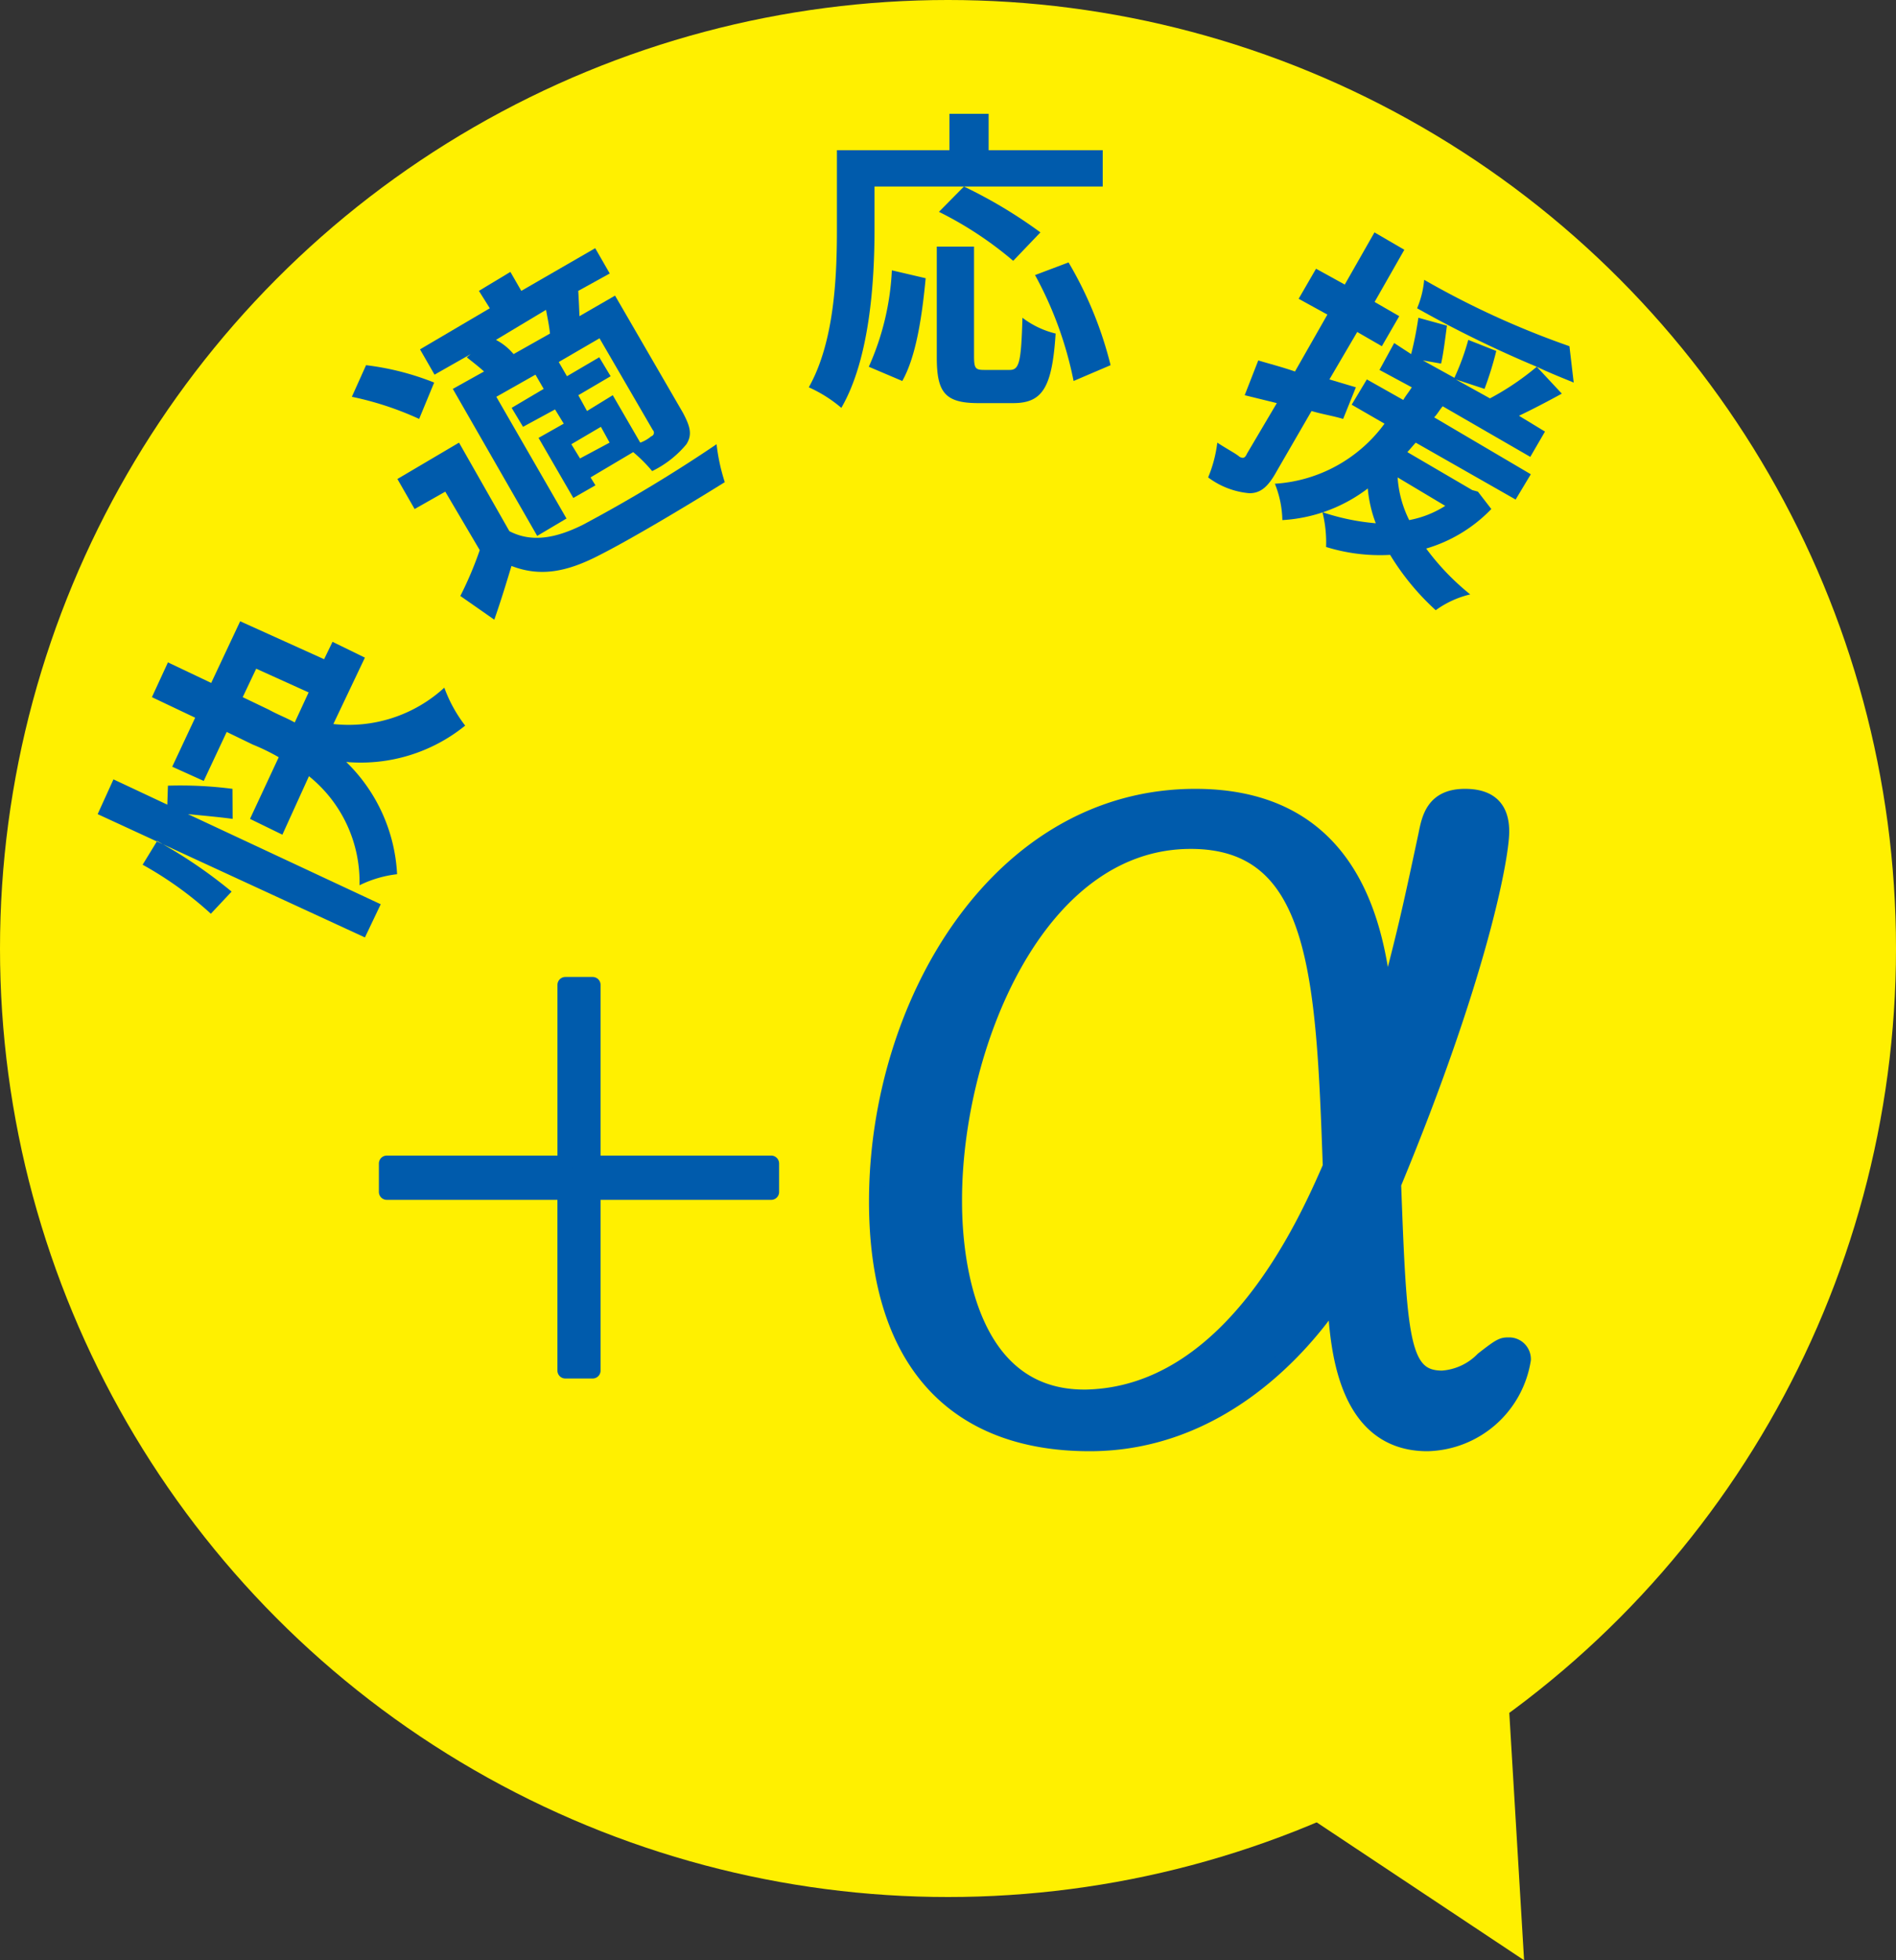
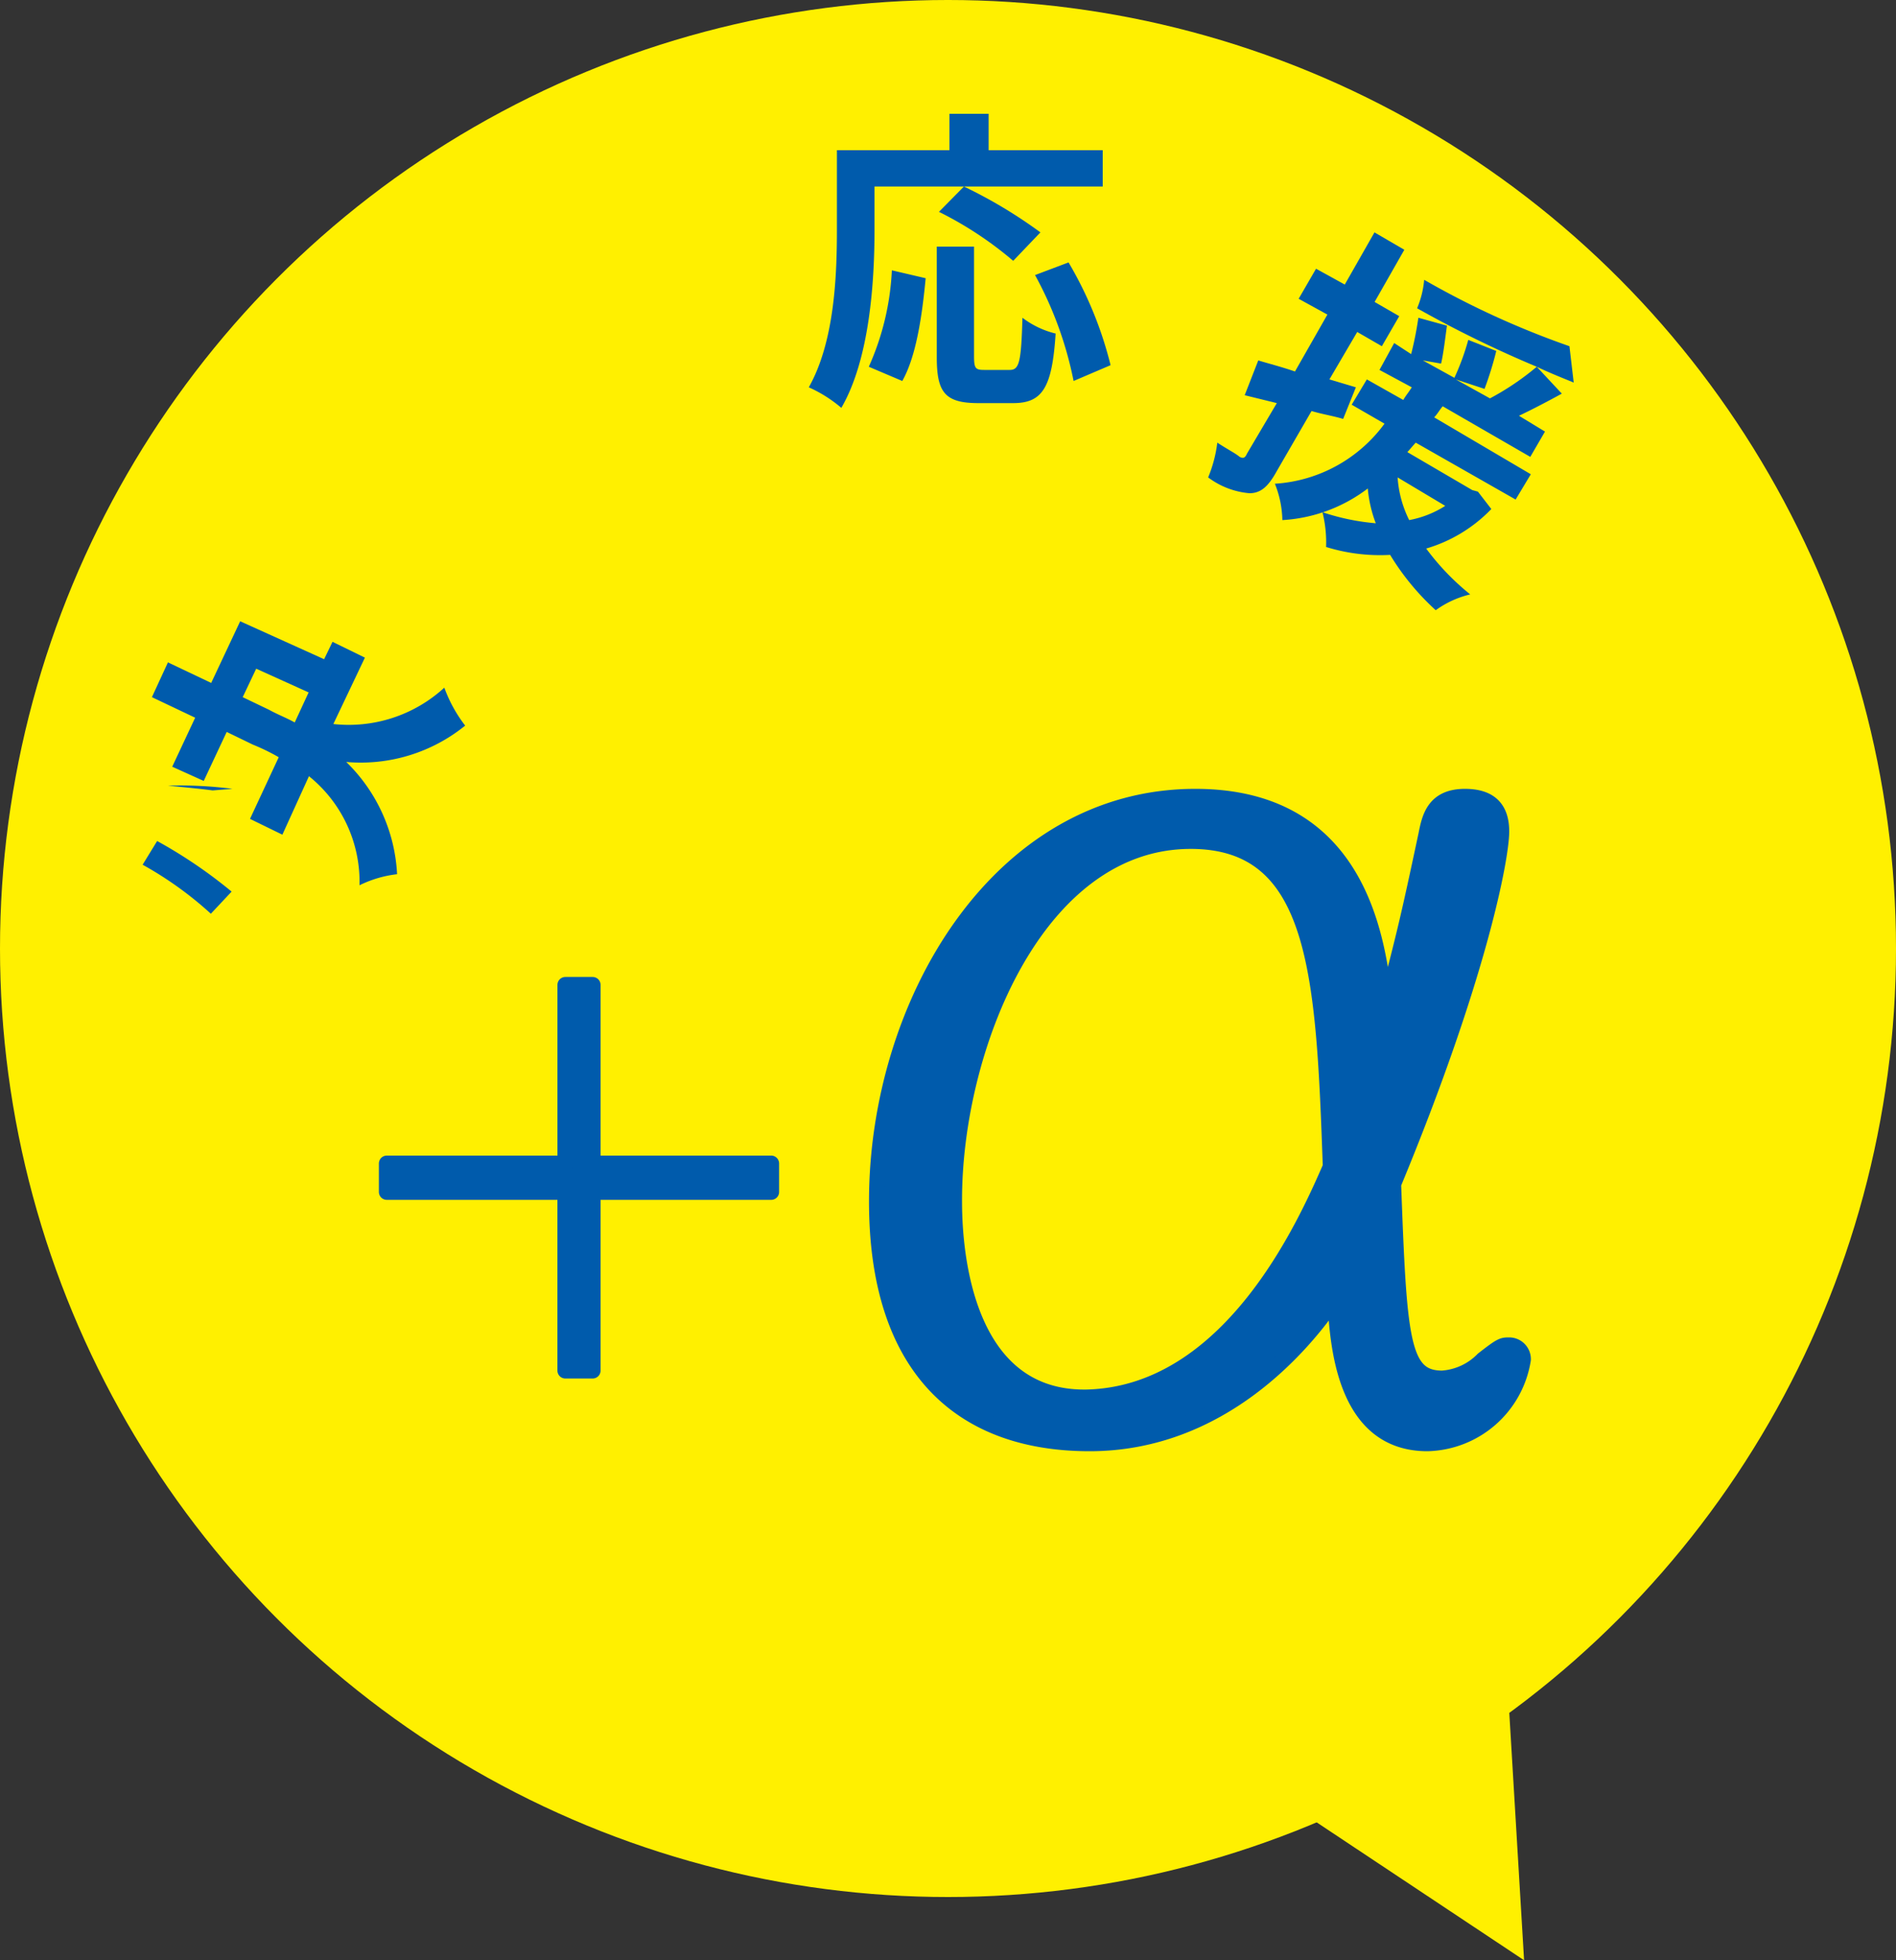
<svg xmlns="http://www.w3.org/2000/svg" id="icon-α.svg" width="120" height="124" viewBox="0 0 120 124">
  <rect x="0" y="0" width="120" height="124" fill="#333333" stroke="none" />
  <defs>
    <style>
      .cls-1, .cls-2 {
        fill: #fff000;
      }

      .cls-1, .cls-3, .cls-4 {
        fill-rule: evenodd;
      }

      .cls-3, .cls-4 {
        fill: #005bac;
      }

      .cls-3 {
        stroke: #005bac;
        stroke-linejoin: round;
        stroke-width: 1px;
      }
    </style>
  </defs>
  <path id="三角形_2" data-name="三角形 2" class="cls-1" d="M137.961,10774.5l-18.66-12.4,17.32-10Z" transform="translate(-41.5 -10650.5)" />
  <circle id="楕円形_3" data-name="楕円形 3" class="cls-2" cx="60" cy="60" r="60" />
  <path id="_α" data-name="＋α" class="cls-3" d="M79.01,10724.1v-11.3H77.282v11.3H65.98v1.8h11.3v11.3H79.01v-11.3h11.3v-1.8H79.01Zm47,8.5c0.144,3,.576,9.2,5.833,9.2a6.277,6.277,0,0,0,6.048-5.3,0.877,0.877,0,0,0-.864-0.9c-0.432,0-.5,0-1.656.9a4,4,0,0,1-2.592,1.2c-2.592,0-2.736-2.5-3.1-12.3,5.473-13.2,6.841-20.7,6.841-22.3,0-1.3-.576-2.2-2.3-2.2-1.944,0-2.232,1.3-2.448,2.4-1.152,5.4-1.3,6-2.593,11-0.432-4-1.44-13.4-12.025-13.4C104.7,10700.9,97,10714,97,10726.5c0,10.4,5.184,15.3,13.465,15.3S124,10735.6,126.014,10732.6Zm-15.769,6.3c-8.353.1-8.353-10.9-8.353-12.5,0-9.6,5.185-22.7,14.977-22.7,8.065,0,8.425,8.5,8.857,20.6C124.07,10728.1,119.318,10738.7,110.245,10738.9Z" transform="translate(-41.5 -10650.5)" />
-   <path id="快" class="cls-4" d="M56.159,10706.9a30.319,30.319,0,0,0-4.714-3.2l-0.918,1.5a22.72,22.72,0,0,1,4.318,3.1Zm0.055-6.5a25.653,25.653,0,0,0-4.086-.2l-0.039,1.2-3.408-1.6-1,2.2,16.915,7.8,1-2.1-12.2-5.7c1.039,0.1,2.108.2,2.828,0.3Zm0.647-5.8,0.854-1.8,3.318,1.5-0.879,1.9c-0.545-.3-1.081-0.5-1.624-0.8Zm7.734-2.5-2.049-1-0.533,1.1-5.312-2.4-1.834,3.9-2.738-1.3-1.014,2.2,2.738,1.3L52.4,10699l1.994,0.9,1.454-3.1,1.65,0.8a13.08,13.08,0,0,1,1.643.8l-1.818,3.9,2.049,1,1.682-3.7a8.575,8.575,0,0,1,3.2,6.9,7.249,7.249,0,0,1,2.378-.7,10.635,10.635,0,0,0-3.219-7.1,10.5,10.5,0,0,0,7.528-2.3,8.947,8.947,0,0,1-1.32-2.4,8.948,8.948,0,0,1-7.023,2.3Z" transform="translate(-41.5 -10650.5)" />
-   <path id="適" class="cls-4" d="M74.005,10672.9a3.669,3.669,0,0,0-1.116-.9l3.17-1.9c0.091,0.5.2,1,.25,1.5Zm8.81,4.8a0.238,0.238,0,0,1-.1.4,2.2,2.2,0,0,1-.693.4l-1.74-3-1.629,1-0.55-1,2.044-1.2-0.72-1.2-2.044,1.2-0.52-.9,2.581-1.5Zm-2.733.8-1.871,1-0.55-.9,1.871-1.1Zm-9.041-5.4c0.373,0.3.769,0.6,1.093,0.9l-1.975,1.1,5.341,9.3,1.854-1.1-4.441-7.7,2.477-1.4,0.52,0.9-2.027,1.2,0.72,1.2,2.027-1.1,0.55,0.9-1.594.9,2.2,3.8,1.4-.8-0.31-.5,2.7-1.6a9.592,9.592,0,0,1,1.2,1.2,6.491,6.491,0,0,0,2.169-1.7c0.374-.6.253-1.1-0.227-2l-4.291-7.4-2.252,1.3c-0.019-.5-0.042-1-0.076-1.6l1.992-1.1-0.92-1.6-4.678,2.7-0.69-1.2-1.992,1.2,0.69,1.1-4.418,2.6,0.92,1.6,2.287-1.3Zm-2.062,1.6a17.113,17.113,0,0,0-4.31-1.1l-0.9,2a19.781,19.781,0,0,1,4.259,1.4Zm1.573,3.8-3.9,2.3,1.09,1.9,1.94-1.1,2.181,3.7a22.807,22.807,0,0,1-1.228,2.9l2.15,1.5c0.453-1.3.784-2.4,1.087-3.4,1.81,0.7,3.486.4,5.6-.7,2.164-1.1,5.816-3.3,7.9-4.6a12.325,12.325,0,0,1-.519-2.4,93.065,93.065,0,0,1-8.468,5.1c-1.807.9-3.3,1.1-4.646,0.4Z" transform="translate(-41.5 -10650.5)" />
+   <path id="快" class="cls-4" d="M56.159,10706.9a30.319,30.319,0,0,0-4.714-3.2l-0.918,1.5a22.72,22.72,0,0,1,4.318,3.1Zm0.055-6.5a25.653,25.653,0,0,0-4.086-.2c1.039,0.1,2.108.2,2.828,0.3Zm0.647-5.8,0.854-1.8,3.318,1.5-0.879,1.9c-0.545-.3-1.081-0.5-1.624-0.8Zm7.734-2.5-2.049-1-0.533,1.1-5.312-2.4-1.834,3.9-2.738-1.3-1.014,2.2,2.738,1.3L52.4,10699l1.994,0.9,1.454-3.1,1.65,0.8a13.08,13.08,0,0,1,1.643.8l-1.818,3.9,2.049,1,1.682-3.7a8.575,8.575,0,0,1,3.2,6.9,7.249,7.249,0,0,1,2.378-.7,10.635,10.635,0,0,0-3.219-7.1,10.5,10.5,0,0,0,7.528-2.3,8.947,8.947,0,0,1-1.32-2.4,8.948,8.948,0,0,1-7.023,2.3Z" transform="translate(-41.5 -10650.5)" />
  <path id="応" class="cls-4" d="M96.849,10662.3h14.443v-2.3h-7.221v-2.3H101.59v2.3H94.469v5c0,2.9-.14,7.1-1.78,10a8.528,8.528,0,0,1,2.06,1.3c1.8-3.1,2.1-8,2.1-11.3v-2.7Zm10.5,2.9a30.1,30.1,0,0,0-4.841-2.9l-1.581,1.6a23.038,23.038,0,0,1,4.7,3.1Zm-8.742,9.4c0.9-1.6,1.26-4.2,1.48-6.5l-2.14-.5a16.775,16.775,0,0,1-1.46,6.1Zm5.181-.7c-0.56,0-.64-0.1-0.64-0.9v-6.9H100.79v7c0,2.2.5,2.9,2.621,2.9h2.22c1.861,0,2.461-1,2.681-4.4a5.657,5.657,0,0,1-2.1-1c-0.08,2.8-.2,3.3-0.8,3.3h-1.62Zm3.221-6a23.45,23.45,0,0,1,2.44,6.7l2.341-1a24.164,24.164,0,0,0-2.661-6.5Z" transform="translate(-41.5 -10650.5)" />
  <path id="援" class="cls-4" d="M127.315,10675l-1.675-.5,1.76-3,1.559,0.9,1.1-1.9-1.559-.9,1.881-3.3-1.889-1.1-1.88,3.3-1.819-1-1.1,1.9,1.819,1-2.051,3.6c-0.872-.3-1.665-0.5-2.324-0.7l-0.859,2.2,2.033,0.5-1.891,3.2c-0.13.3-.256,0.3-0.464,0.2-0.218-.2-0.807-0.5-1.411-0.9a8.367,8.367,0,0,1-.58,2.2,5.079,5.079,0,0,0,2.611,1c0.709,0,1.183-.4,1.733-1.4l2.2-3.8c0.662,0.2,1.334.3,2,.5Zm5.656,7.5a6.426,6.426,0,0,1-2.282.9,7.085,7.085,0,0,1-.732-2.7Zm2.068-.9-0.359-.1-4.106-2.4c0.182-.2.347-0.4,0.529-0.6l6.323,3.6,0.961-1.6-6.116-3.6c0.2-.2.362-0.5,0.54-0.7l5.543,3.2,0.93-1.6-1.645-1c0.84-.4,1.8-0.9,2.711-1.4l-1.586-1.7c0.84,0.4,1.61.7,2.338,1l-0.27-2.3a54.508,54.508,0,0,1-9.195-4.2,5.887,5.887,0,0,1-.447,1.8,72.384,72.384,0,0,0,7.574,3.7,16.948,16.948,0,0,1-2.962,2l-2.165-1.2,1.821,0.6a21.359,21.359,0,0,0,.743-2.4l-1.772-.7a15.3,15.3,0,0,1-.879,2.4l-1.992-1.1,1.15,0.2c0.144-.6.261-1.6,0.371-2.4l-1.809-.5a21.763,21.763,0,0,1-.457,2.3l-1.074-.7-0.93,1.7,2.044,1.1c-0.185.3-.362,0.5-0.539,0.8l-2.305-1.3-0.96,1.6,2.079,1.2a9.319,9.319,0,0,1-6.939,3.8,6.51,6.51,0,0,1,.473,2.3,9.854,9.854,0,0,0,5.406-2,8.181,8.181,0,0,0,.506,2.2,14.292,14.292,0,0,1-3.374-.7,7.863,7.863,0,0,1,.229,2.2,11.522,11.522,0,0,0,4.054.5,15.811,15.811,0,0,0,2.886,3.5,6.143,6.143,0,0,1,2.182-1,15.681,15.681,0,0,1-2.786-2.9,9.4,9.4,0,0,0,4.123-2.5Z" transform="translate(-41.5 -10650.5)" />
</svg>